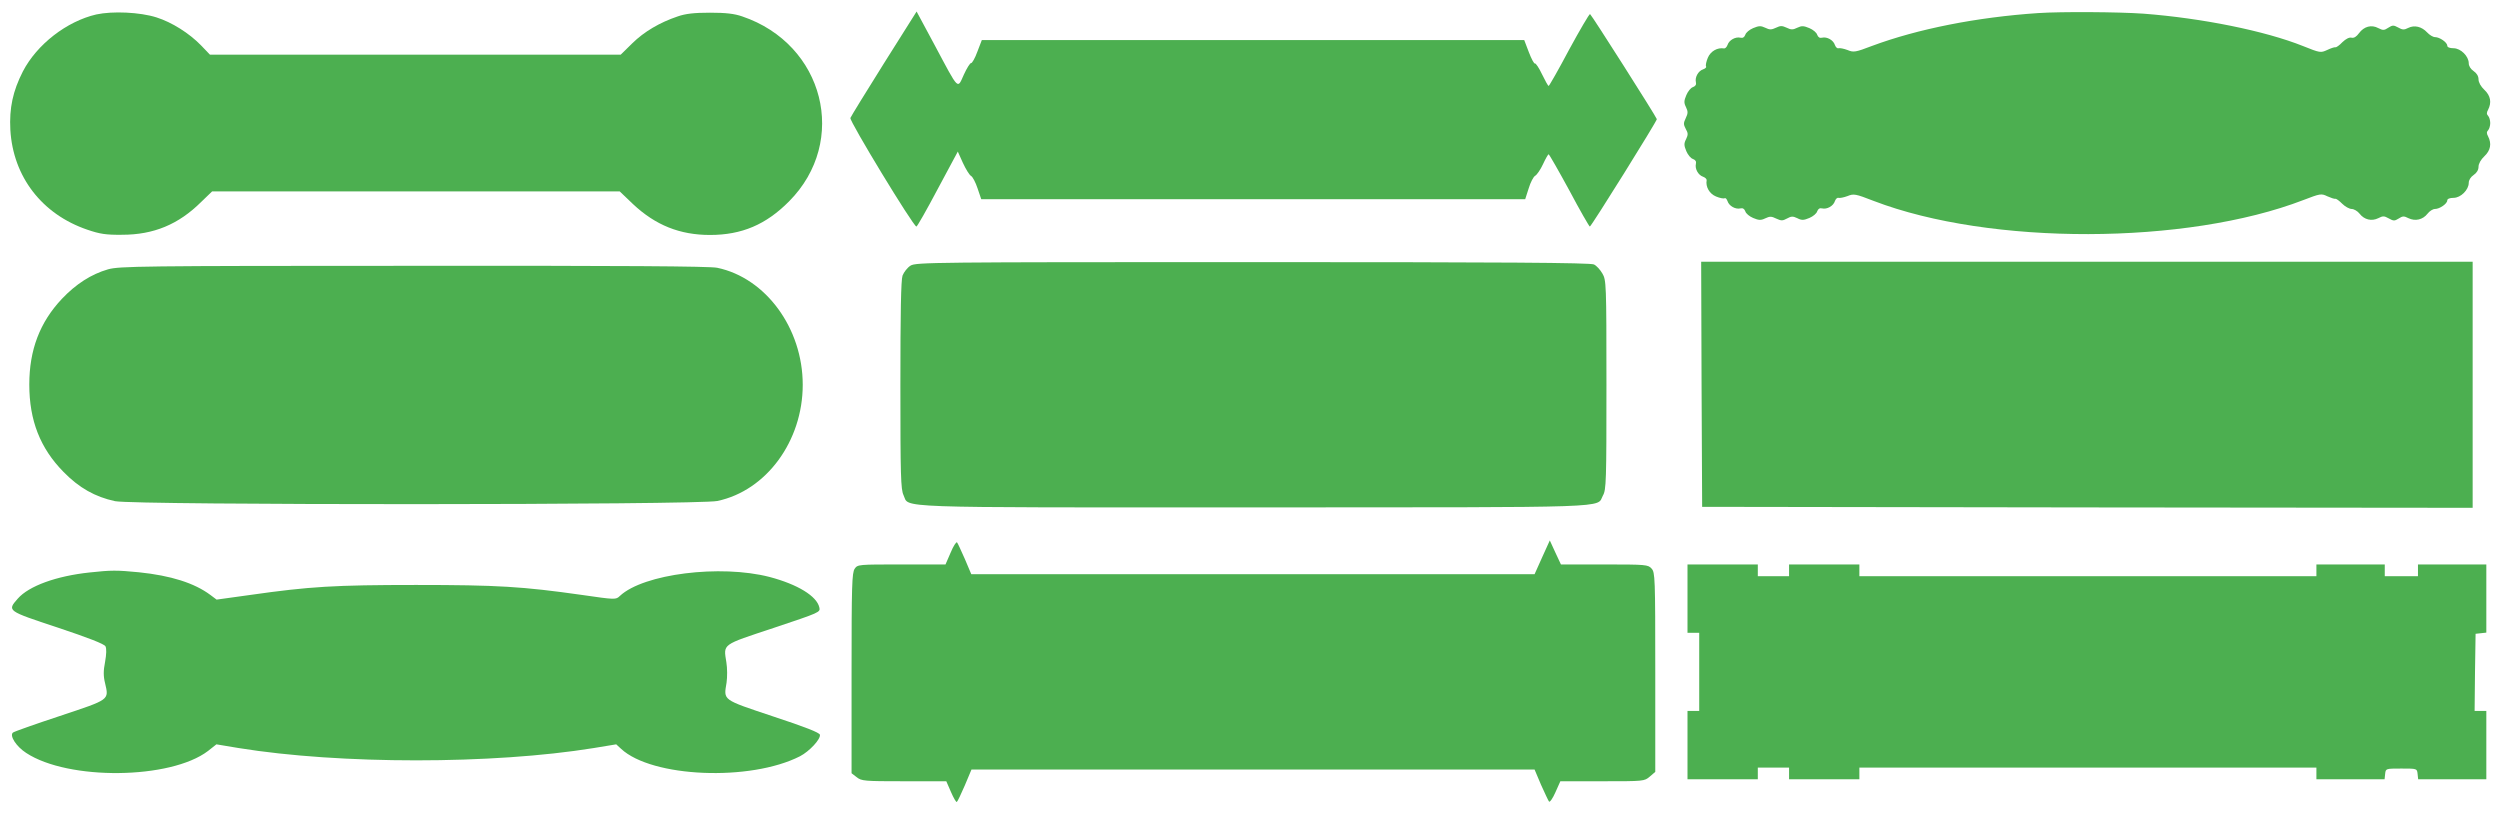
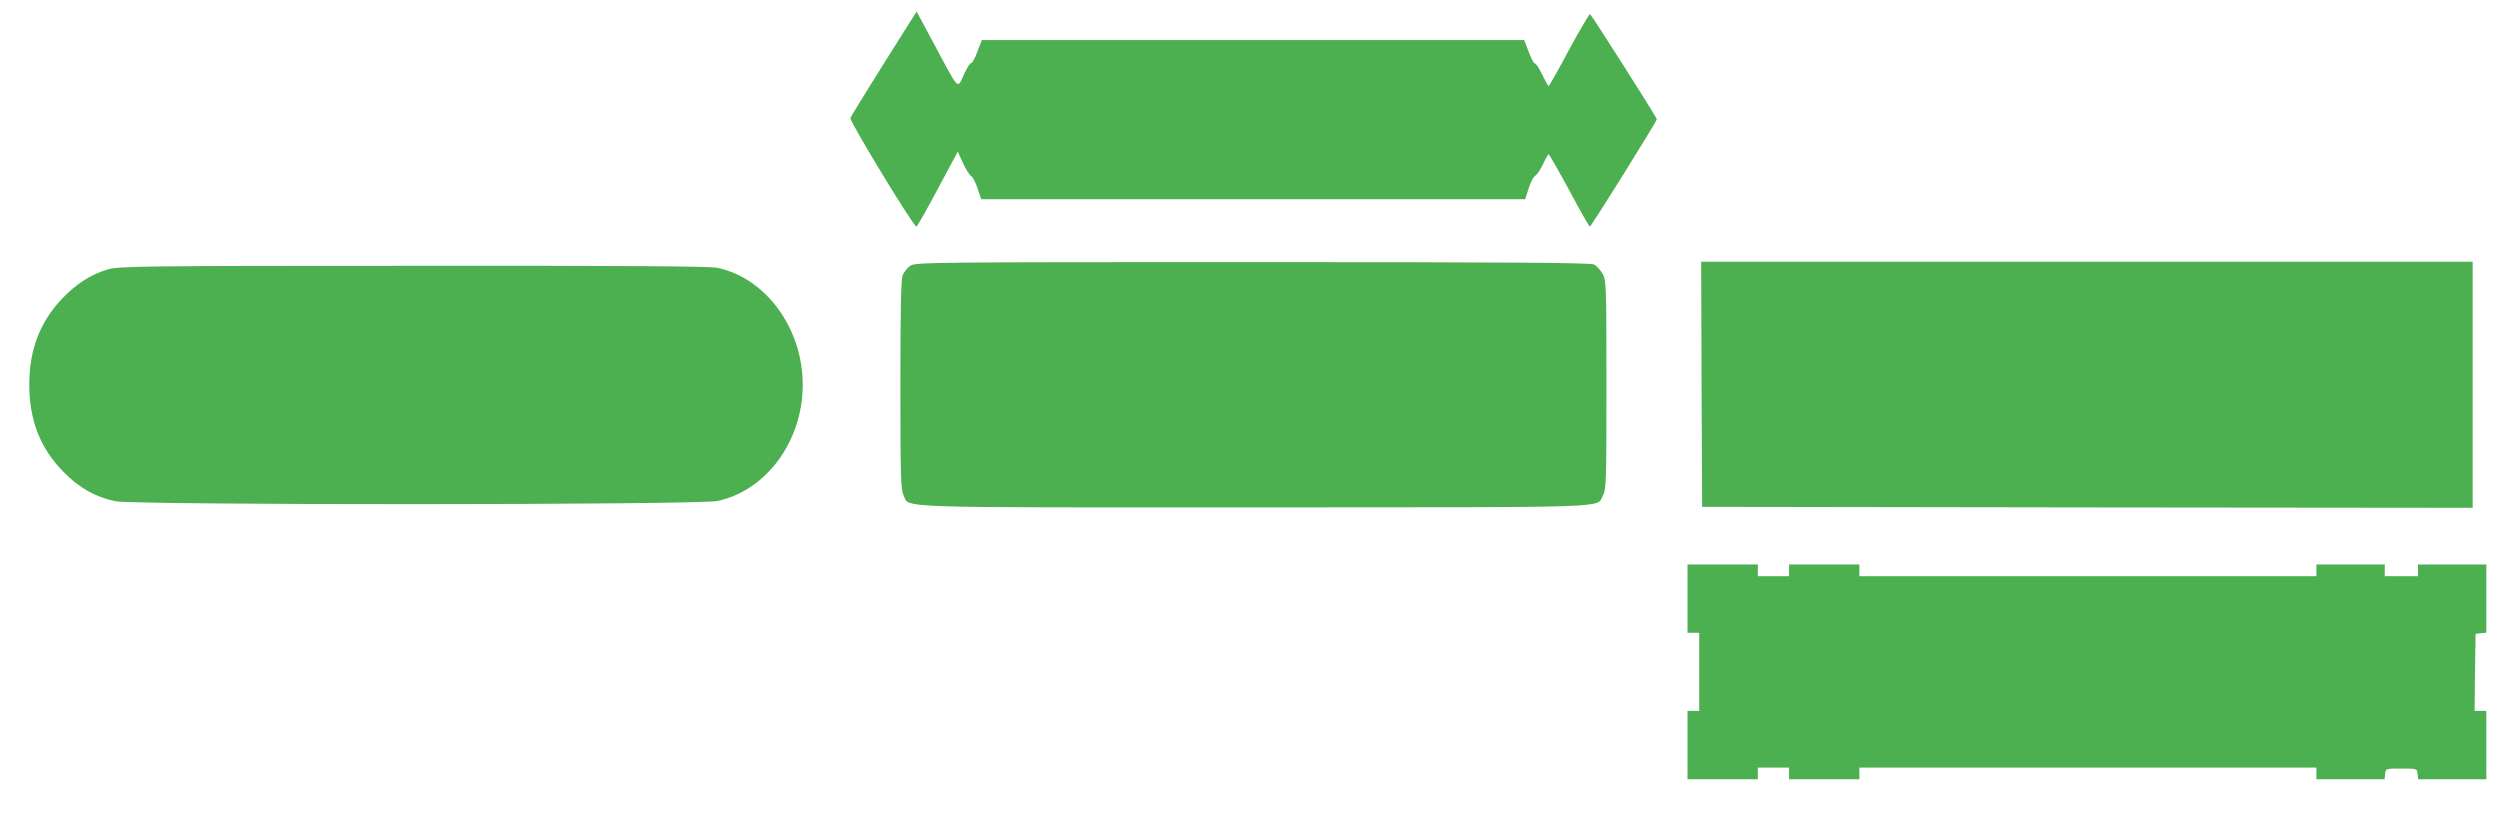
<svg xmlns="http://www.w3.org/2000/svg" version="1.0" width="1280pt" height="418pt" viewBox="0 0 1280 418" preserveAspectRatio="xMidYMid meet">
  <g transform="translate(0,418) scale(0.1,-0.1)" fill="#4caf50" stroke="none">
-     <path d="M493 4106 c-151 -35 -304 -153 -376 -292 -51 -100 -70 -187 -64 -299 14 -240 162 -432 394 -511 64 -22 96 -27 178 -26 162 0 289 53 405 168 l56 54 1043 0 1044 0 68 -65 c115 -108 240 -158 394 -158 163 0 287 53 405 172 306 308 180 805 -240 947 -40 14 -84 19 -165 19 -81 0 -125 -5 -165 -19 -92 -31 -172 -78 -233 -138 l-59 -58 -1052 0 -1051 0 -45 47 c-61 63 -150 119 -229 144 -85 27 -225 33 -308 15z" />
    <path d="M4526 3856 c-91 -145 -169 -272 -172 -280 -6 -15 322 -555 338 -556 4 0 53 86 109 192 l103 192 26 -58 c15 -32 33 -62 42 -67 8 -4 23 -33 33 -63 l19 -56 1393 0 1392 0 18 56 c9 30 24 59 33 64 9 5 27 31 40 59 13 28 26 51 29 51 3 0 51 -84 106 -185 54 -102 102 -185 105 -185 7 0 345 542 343 550 -5 16 -335 535 -342 538 -4 1 -52 -81 -107 -182 -54 -102 -102 -186 -105 -186 -3 0 -18 27 -34 60 -15 32 -32 57 -36 55 -4 -3 -18 23 -31 57 l-24 63 -1388 0 -1389 0 -23 -60 c-12 -33 -27 -59 -32 -58 -5 1 -22 -26 -37 -59 -34 -75 -23 -86 -149 150 l-93 173 -167 -265z" />
-     <path d="M10435 4113 c-313 -21 -616 -81 -850 -168 -86 -33 -95 -34 -126 -21 -19 7 -39 11 -46 9 -6 -2 -14 5 -18 16 -8 26 -41 44 -66 38 -12 -3 -20 2 -25 15 -3 11 -21 26 -40 34 -29 12 -39 13 -62 2 -22 -11 -32 -11 -54 0 -24 11 -32 11 -55 0 -23 -11 -33 -11 -55 0 -23 11 -33 10 -62 -2 -19 -8 -37 -23 -40 -34 -5 -13 -13 -18 -25 -15 -25 6 -58 -12 -66 -37 -4 -11 -12 -19 -18 -18 -33 6 -69 -14 -83 -48 -8 -19 -12 -39 -9 -44 3 -5 -4 -11 -15 -15 -25 -8 -43 -41 -37 -66 3 -12 -2 -20 -15 -25 -11 -3 -26 -22 -34 -41 -12 -29 -13 -39 -2 -61 11 -23 11 -32 -1 -57 -12 -25 -12 -32 0 -55 12 -21 13 -29 2 -52 -12 -23 -11 -33 1 -62 8 -19 23 -37 34 -40 13 -5 18 -13 15 -25 -6 -25 12 -58 37 -66 11 -4 19 -12 18 -18 -6 -33 14 -69 48 -83 19 -8 39 -12 44 -9 5 3 11 -4 15 -15 8 -25 41 -43 66 -37 12 3 20 -2 25 -15 3 -11 21 -26 40 -34 29 -12 39 -13 62 -2 23 11 32 11 56 -1 26 -12 33 -12 55 0 22 12 30 13 53 2 23 -12 33 -11 62 1 19 8 37 23 40 34 5 13 13 18 25 15 25 -6 58 12 66 38 4 11 12 18 18 16 7 -2 27 2 46 9 32 13 40 12 135 -25 595 -228 1601 -226 2200 5 86 33 91 34 122 19 18 -8 36 -14 41 -13 4 2 20 -10 35 -25 15 -15 37 -27 49 -27 11 0 30 -11 40 -24 24 -31 62 -40 96 -23 23 12 30 12 53 -1 25 -14 30 -14 51 -1 20 13 27 14 50 2 35 -17 74 -8 98 23 10 13 27 24 38 24 24 0 63 27 63 44 0 8 13 13 32 13 37 0 78 41 78 77 0 14 10 30 25 40 16 11 25 26 25 42 0 16 12 37 30 54 32 30 38 65 19 102 -8 14 -8 23 0 31 6 6 11 23 11 37 0 14 -5 31 -11 37 -8 8 -8 17 0 31 19 37 13 72 -19 102 -18 17 -30 38 -30 54 0 16 -9 31 -25 42 -15 10 -25 26 -25 40 0 36 -41 77 -78 77 -19 0 -32 5 -32 13 0 17 -39 44 -63 44 -10 0 -28 11 -40 24 -28 30 -65 39 -97 23 -21 -11 -30 -10 -51 2 -24 13 -29 13 -51 -1 -21 -14 -27 -14 -51 -2 -35 19 -73 9 -99 -26 -13 -18 -26 -26 -38 -23 -12 3 -29 -6 -47 -23 -15 -16 -32 -28 -36 -26 -5 1 -23 -5 -42 -14 -33 -15 -36 -15 -123 20 -195 78 -517 143 -817 166 -129 9 -420 11 -540 3z" />
    <path d="M4662 2820 c-16 -10 -34 -33 -41 -51 -8 -22 -11 -193 -11 -561 0 -462 2 -534 16 -563 32 -67 -97 -63 1794 -63 1880 1 1752 -4 1787 61 17 29 18 74 18 567 0 522 -1 536 -21 570 -11 19 -30 40 -43 46 -17 9 -466 12 -1746 12 -1642 0 -1725 -1 -1753 -18z" />
    <path d="M8712 2213 l3 -628 1973 -3 1972 -2 0 630 0 630 -1975 0 -1975 0 2 -627z" />
    <path d="M553 2801 c-86 -25 -164 -75 -236 -151 -113 -120 -167 -261 -167 -439 0 -184 56 -326 175 -447 80 -82 162 -128 264 -150 100 -21 2984 -20 3084 1 251 53 437 307 437 595 0 289 -189 547 -438 599 -37 8 -494 11 -1555 10 -1406 0 -1506 -2 -1564 -18z" />
-     <path d="M4867 1350 l-26 -60 -225 0 c-221 0 -225 0 -240 -22 -14 -20 -16 -87 -16 -534 l0 -513 26 -20 c25 -20 39 -21 243 -21 l216 0 24 -55 c13 -30 26 -53 30 -51 4 3 22 41 41 85 l34 81 1442 0 1441 0 33 -78 c19 -42 37 -81 41 -86 4 -5 19 16 33 48 l25 56 215 0 c213 0 215 0 243 24 l28 24 0 510 c0 487 -1 511 -19 531 -18 20 -28 21 -242 21 l-222 0 -29 62 -28 61 -39 -86 -39 -87 -1442 0 -1442 0 -33 78 c-19 42 -36 81 -40 85 -4 4 -19 -19 -33 -53z" />
    <path d="M8640 1115 l0 -175 30 0 30 0 0 -200 0 -200 -30 0 -30 0 0 -175 0 -175 180 0 180 0 0 30 0 30 80 0 80 0 0 -30 0 -30 180 0 180 0 0 30 0 30 1170 0 1170 0 0 -30 0 -30 174 0 175 0 3 28 c3 27 3 27 83 27 80 0 80 0 83 -27 l3 -28 175 0 174 0 0 175 0 175 -30 0 -30 0 2 198 3 197 28 3 27 3 0 175 0 174 -175 0 -175 0 0 -30 0 -30 -85 0 -85 0 0 30 0 30 -175 0 -175 0 0 -30 0 -30 -1170 0 -1170 0 0 30 0 30 -180 0 -180 0 0 -30 0 -30 -80 0 -80 0 0 30 0 30 -180 0 -180 0 0 -175z" />
-     <path d="M459 1249 c-170 -18 -311 -69 -368 -134 -55 -63 -56 -62 204 -148 159 -53 238 -84 245 -96 6 -12 5 -40 -2 -80 -9 -45 -9 -73 0 -109 20 -87 26 -82 -232 -168 -127 -42 -235 -80 -240 -85 -18 -16 17 -71 68 -104 216 -142 739 -136 931 10 l43 34 114 -19 c518 -84 1300 -84 1818 0 l115 19 25 -23 c158 -147 661 -168 916 -38 48 25 106 87 102 110 -2 11 -76 40 -240 94 -263 88 -253 81 -238 173 4 28 4 74 -1 104 -15 96 -26 87 242 176 236 79 240 80 234 105 -13 58 -111 118 -255 156 -252 65 -645 16 -766 -97 -21 -20 -22 -20 -195 5 -303 43 -431 51 -849 51 -417 0 -546 -8 -848 -51 l-173 -24 -32 24 c-82 61 -202 99 -366 116 -114 11 -141 11 -252 -1z" />
  </g>
</svg>